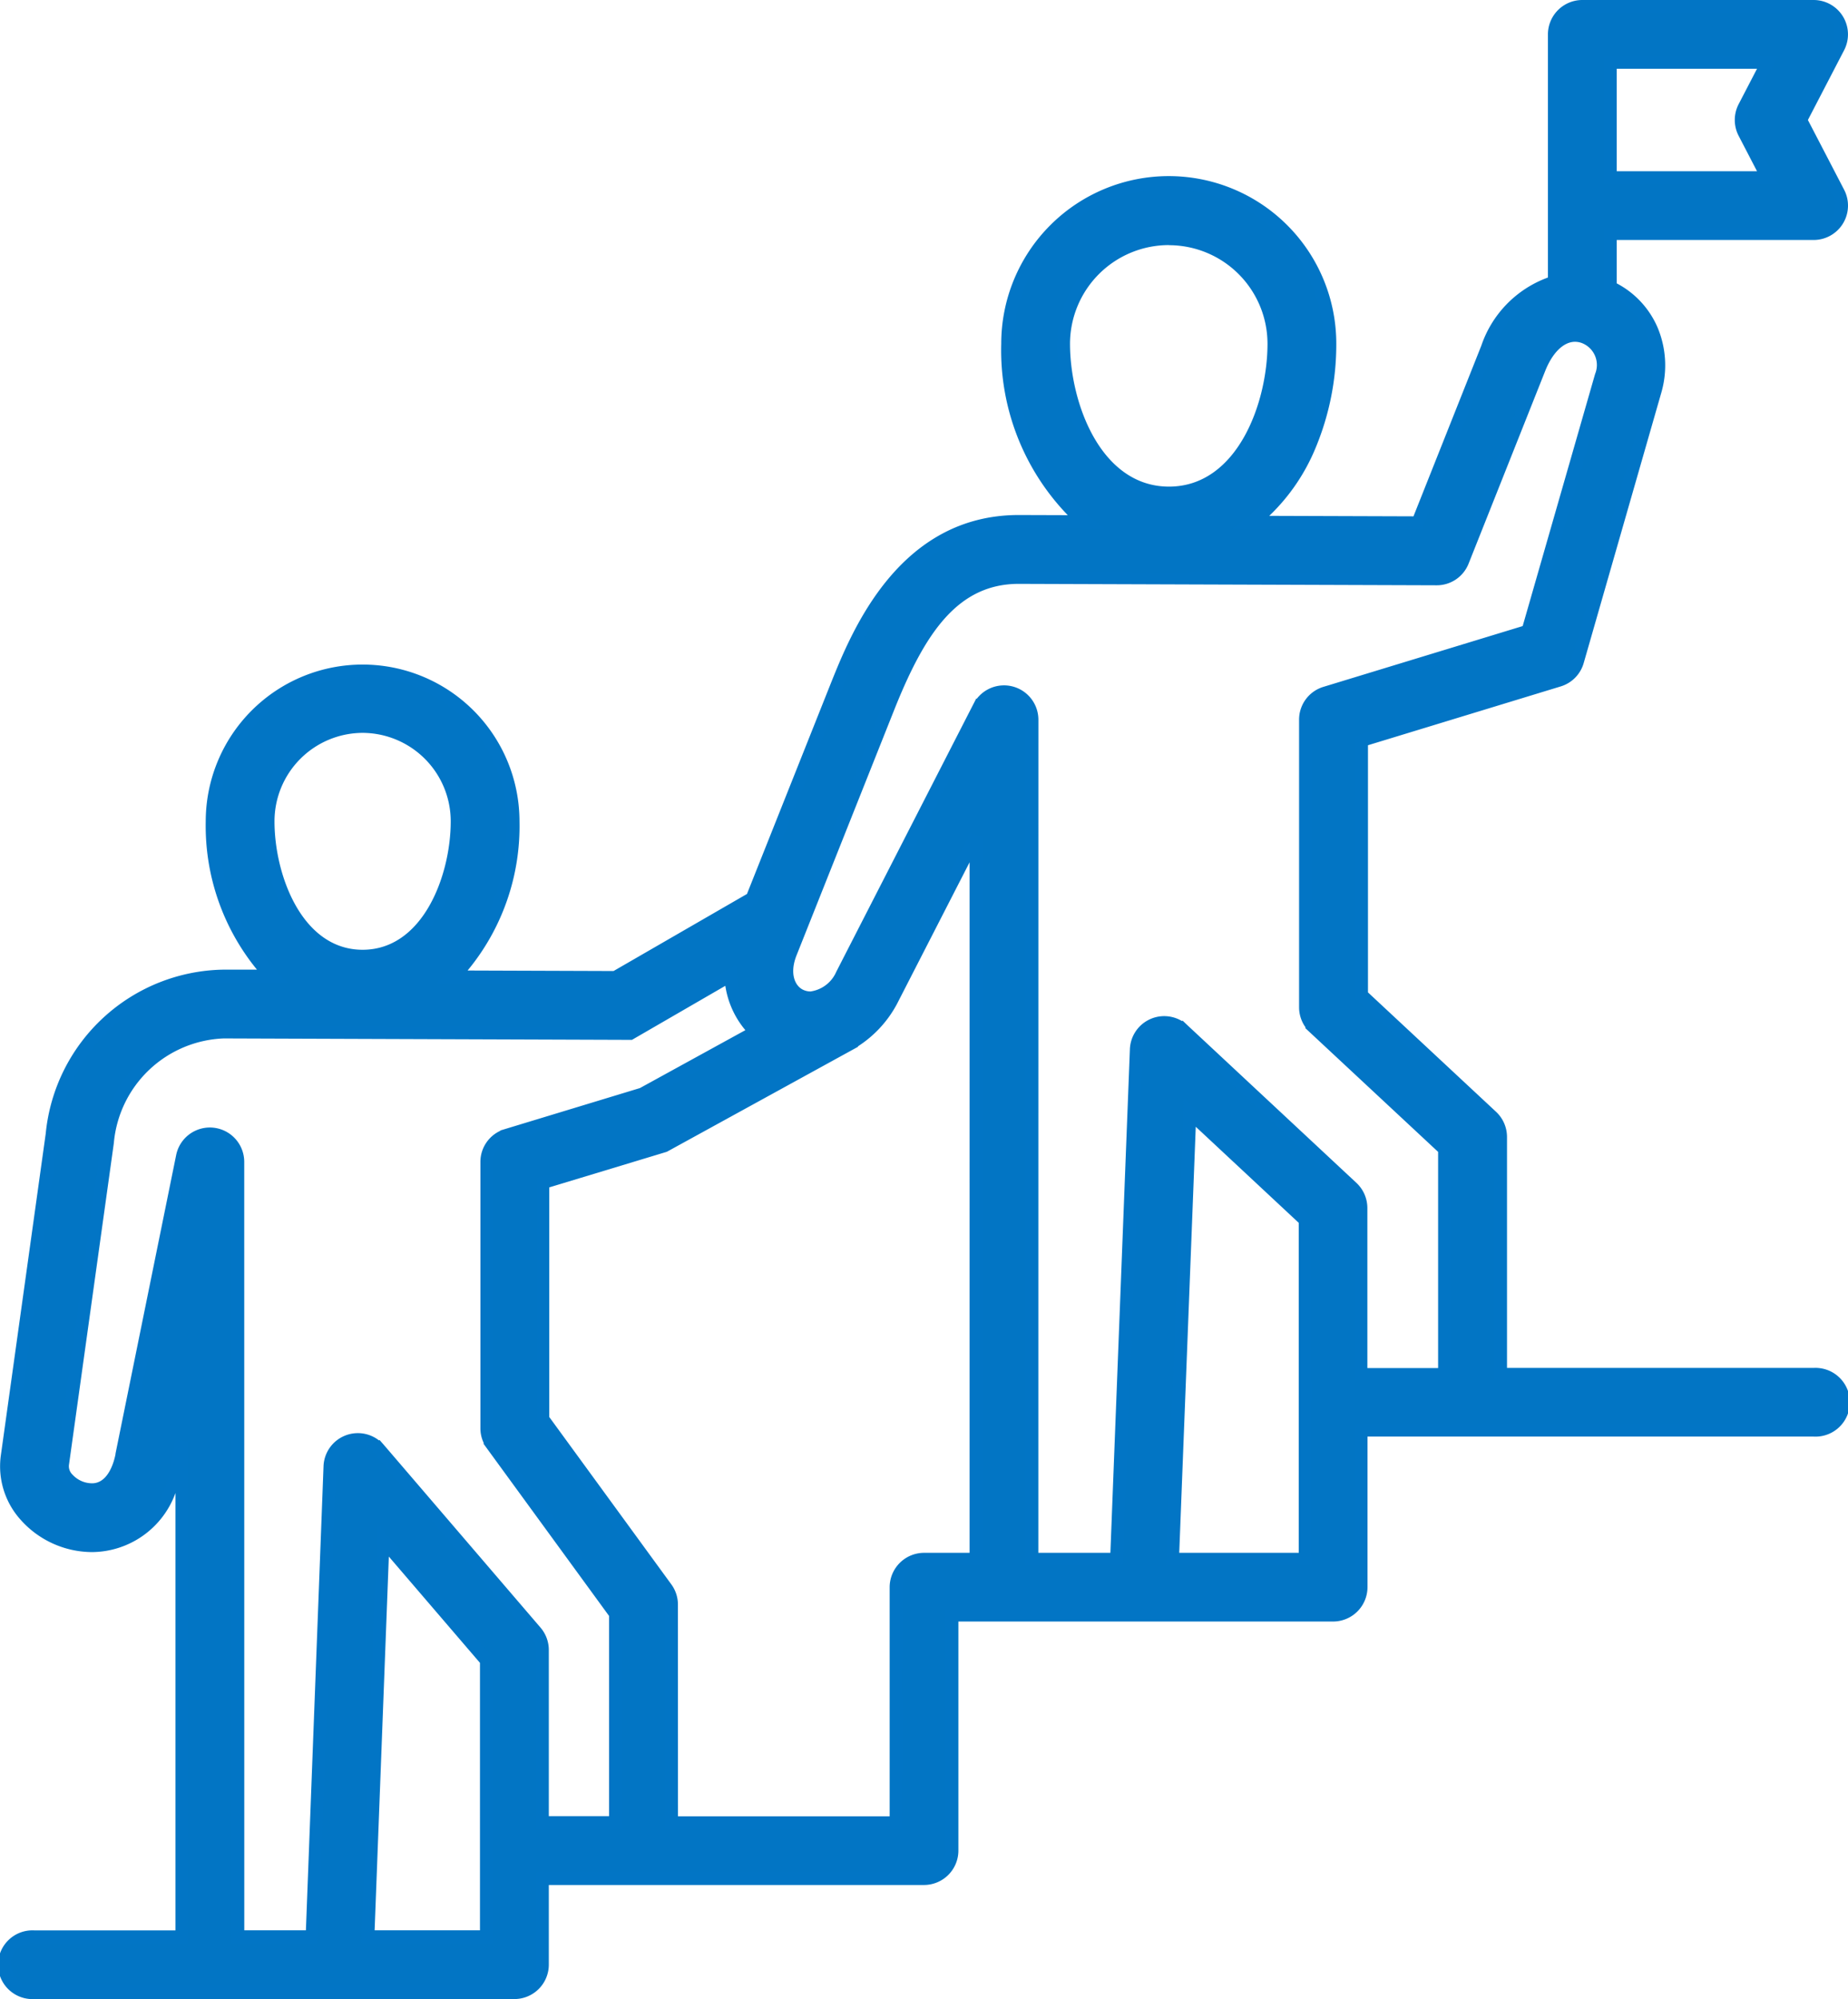
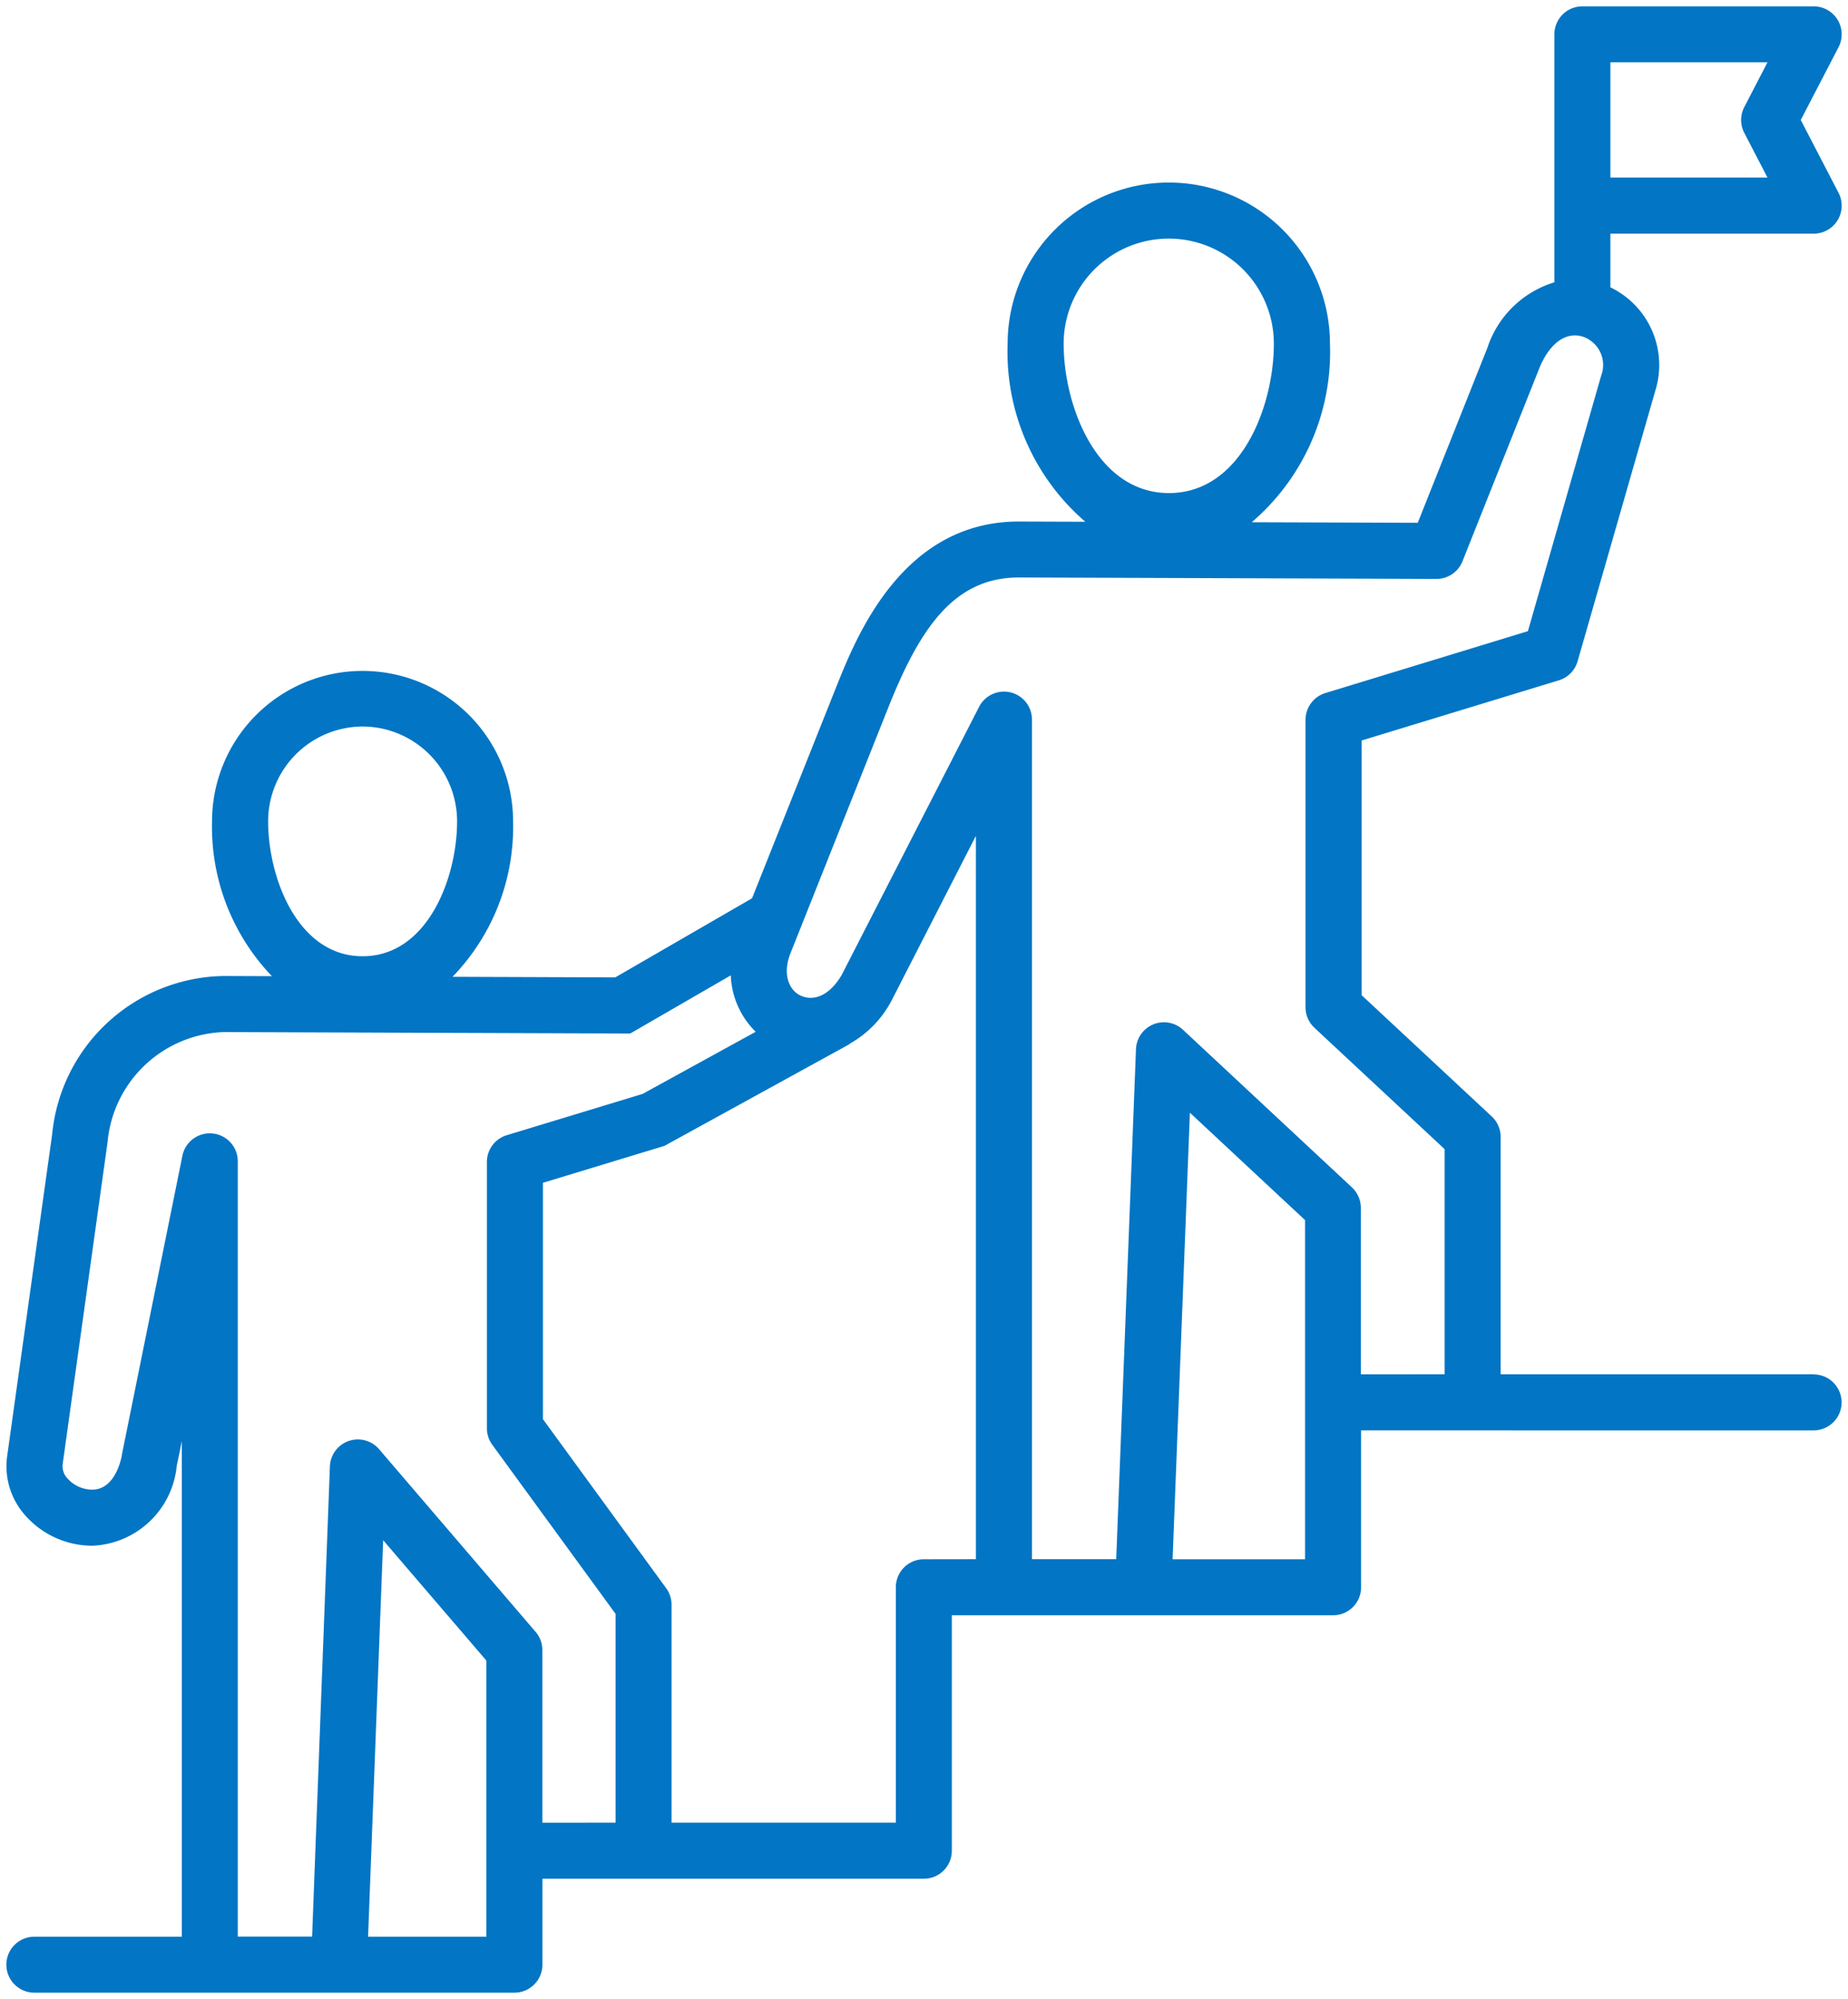
<svg xmlns="http://www.w3.org/2000/svg" width="72.669" height="78.601" viewBox="0 0 72.669 78.601">
  <g transform="translate(0.25 0.251)">
    <g transform="translate(0 -0.001)">
      <path d="M71.067,53.784H58.76V44.453a1.1,1.1,0,0,0-.351-.806l-5.117-4.769V28.866L61.048,26.5a1.1,1.1,0,0,0,.738-.75l3.051-10.622a3.393,3.393,0,0,0-1.762-4.081V8.937h7.992a1.1,1.1,0,0,0,.978-1.61L70.561,4.468,72.045,1.61A1.1,1.1,0,0,0,71.067,0H61.973a1.1,1.1,0,0,0-1.1,1.1V10.85a4,4,0,0,0-2.637,2.584L55.5,20.306l-6.529-.022a8.808,8.808,0,0,0,3.077-7.019,6.337,6.337,0,0,0-12.675,0,8.818,8.818,0,0,0,3.055,7l-2.579-.009h-.039c-4.549,0-6.355,4.469-7.129,6.386L29.323,35.07l-5.379,3.11-6.4-.023a8.47,8.47,0,0,0,2.382-6.108,5.919,5.919,0,1,0-11.838,0,8.489,8.489,0,0,0,2.354,6.083L8.56,38.125A6.89,6.89,0,0,0,1.8,44.357L.029,57.025a2.893,2.893,0,0,0,.72,2.316,3.525,3.525,0,0,0,2.623,1.186A3.476,3.476,0,0,0,6.7,57.384l.2-.967V75.9H1.1a1.1,1.1,0,1,0,0,2.2H19.979a1.1,1.1,0,0,0,1.1-1.1v-3.38h15a1.1,1.1,0,0,0,1.1-1.1V63.261H52.172a1.1,1.1,0,0,0,1.1-1.1v-6.17H71.067a1.1,1.1,0,1,0,0-2.2M41.576,13.265a4.133,4.133,0,0,1,8.266,0c0,2.438-1.279,5.872-4.124,5.872s-4.142-3.434-4.142-5.872M14.009,28.316a3.728,3.728,0,0,1,3.715,3.733c0,2.2-1.152,5.3-3.715,5.3s-3.715-3.1-3.715-5.3a3.728,3.728,0,0,1,3.715-3.733M68.341,4.976l.912,1.756H63.075V2.2h6.178L68.341,3.96a1.1,1.1,0,0,0,0,1.016M18.877,75.9H14.224l.593-15.591,4.059,4.734V75.9Zm2.2-4.482V64.632a1.1,1.1,0,0,0-.265-.718L14.66,56.735h0a1.1,1.1,0,0,0-1.937.675l-.7,18.486H9.1V45.439a1.1,1.1,0,0,0-2.183-.218L4.541,56.955l0,.019c-.042.225-.293,1.348-1.166,1.348a1.309,1.309,0,0,1-.962-.431.7.7,0,0,1-.2-.565L3.979,44.665A4.758,4.758,0,0,1,8.556,40.33l15.976.057L28.487,38.1a3.276,3.276,0,0,0,.98,2.219l-4.45,2.444-5.339,1.622h0a1.1,1.1,0,0,0-.782,1.055v10.47a1.1,1.1,0,0,0,.213.649h0l4.847,6.647v8.209Zm15-10.359a1.1,1.1,0,0,0-1.1,1.1v9.257H26.158V62.846a1.1,1.1,0,0,0-.212-.649L21.1,55.55V46.256l4.777-1.451,7.279-4-.006-.01a4.143,4.143,0,0,0,1.619-1.63c.01-.017.019-.033.028-.051l3.329-6.5V61.056Zm14.985,0H45.86L46.54,43.5l4.529,4.224V61.056Zm2.2-7.272V47.243a1.1,1.1,0,0,0-.35-.806l-6.639-6.193h0a1.1,1.1,0,0,0-1.853.763l-.777,20.049H40.33V28.05a1.1,1.1,0,0,0-2.083-.5h0l-5.4,10.536c-.542.918-1.2,1.019-1.635.8-.419-.205-.715-.815-.372-1.671l3.885-9.759c1.212-3,2.541-5,5.084-5h.027l16.4.056h0a1.1,1.1,0,0,0,1.024-.695l3.014-7.571c.4-1,1.062-1.481,1.738-1.252a1.177,1.177,0,0,1,.7,1.528L59.832,24.567,51.869,27a1.1,1.1,0,0,0-.781,1.055V39.358a1.1,1.1,0,0,0,.352.806h0l5.117,4.769v8.852Z" transform="translate(0 0)" fill="#0275c4" />
-       <path d="M19.979,78.351H1.1a1.352,1.352,0,1,1,0-2.7H6.65V58.453a3.516,3.516,0,0,1-3.279,2.324A3.778,3.778,0,0,1,.56,59.505a3.139,3.139,0,0,1-.779-2.514L1.548,44.322A7.137,7.137,0,0,1,8.56,37.875l1.294,0A8.927,8.927,0,0,1,7.84,32.049a6.169,6.169,0,1,1,12.338,0,8.9,8.9,0,0,1-2.041,5.861l5.74.02L29.123,34.9l3.325-8.351C33.239,24.587,35.09,20,39.809,20h.042l1.887.006a9.324,9.324,0,0,1-2.616-6.744,6.587,6.587,0,0,1,13.175,0,10.573,10.573,0,0,1-.8,4.065,7.817,7.817,0,0,1-1.836,2.706l5.671.019L58,13.341a4.332,4.332,0,0,1,2.619-2.679V1.1A1.354,1.354,0,0,1,61.972-.25h9.094a1.352,1.352,0,0,1,1.2,1.975L70.842,4.468l1.425,2.743a1.352,1.352,0,0,1-1.2,1.975H63.325v1.706a3.535,3.535,0,0,1,1.6,1.721,3.846,3.846,0,0,1,.151,2.583L62.026,25.82a1.347,1.347,0,0,1-.905.92l-7.578,2.312v9.718l5.037,4.695a1.357,1.357,0,0,1,.43.989v9.081H71.067a1.352,1.352,0,1,1,0,2.7H53.524v5.92a1.354,1.354,0,0,1-1.352,1.352H37.437v9.007a1.354,1.354,0,0,1-1.352,1.352H21.331V77A1.354,1.354,0,0,1,19.979,78.351ZM1.1,76.147a.852.852,0,1,0,0,1.7H19.979A.853.853,0,0,0,20.831,77v-3.63H36.085a.853.853,0,0,0,.852-.852V63.011H52.172a.853.853,0,0,0,.852-.852v-6.42H71.067a.852.852,0,1,0,0-1.7H58.51V44.453a.855.855,0,0,0-.271-.623l-5.2-4.843V28.681l7.933-2.42a.849.849,0,0,0,.571-.58L64.6,15.06a3.344,3.344,0,0,0-.129-2.246,3.035,3.035,0,0,0-1.5-1.539l-.144-.067V8.687h8.242a.852.852,0,0,0,.756-1.245L70.279,4.468l1.544-2.973A.852.852,0,0,0,71.067.25H61.972a.853.853,0,0,0-.852.852v9.94l-.186.049a3.789,3.789,0,0,0-2.468,2.435l-2.8,7.031-7.456-.025.609-.449a6.974,6.974,0,0,0,2.212-2.946,10.069,10.069,0,0,0,.763-3.871,6.087,6.087,0,0,0-12.175,0,10.055,10.055,0,0,0,.758,3.853,7,7,0,0,0,2.2,2.943l.608.453L39.809,20.5c-4.382,0-6.144,4.365-6.9,6.229l-3.388,8.511L24.011,38.43l-7.1-.025.465-.431a8.253,8.253,0,0,0,2.3-5.925,5.669,5.669,0,1,0-11.338,0,8.278,8.278,0,0,0,2.276,5.9l.462.434-2.519-.009a6.647,6.647,0,0,0-6.516,6.017L.276,57.06a2.646,2.646,0,0,0,.661,2.117,3.271,3.271,0,0,0,2.434,1.1,3.237,3.237,0,0,0,3.087-2.938l.2-.971.5.05v19.73Zm18.024,0H13.965l.627-16.488,4.535,5.288Zm-4.643-.5h4.143V65.132l-3.584-4.179Zm-2.225.5h-3.4V45.439a.852.852,0,0,0-1.688-.169L4.783,57.021c-.138.749-.582,1.551-1.412,1.551a1.566,1.566,0,0,1-1.15-.516.951.951,0,0,1-.256-.763L3.731,44.63A5,5,0,0,1,8.556,40.08l15.909.057,4.253-2.459.019.411a3.03,3.03,0,0,0,.9,2.051l.243.236-4.77,2.62-5.364,1.63a.847.847,0,0,0-.6.815v10.47a.845.845,0,0,0,.164.5l.142.194h0L24.2,63.124v8.541H20.831V64.632a.853.853,0,0,0-.205-.555L14.469,56.9a.843.843,0,0,0-.614-.3h-.03a.851.851,0,0,0-.854.82Zm-2.9-.5h2.423L12.472,57.4a1.351,1.351,0,0,1,2.182-1.014l.019-.019.176.2,6.156,7.179a1.353,1.353,0,0,1,.326.88v6.533H23.7V63.287l-4.94-6.775.017-.014a1.338,1.338,0,0,1-.136-.589V45.439a1.343,1.343,0,0,1,.782-1.226V44.2l.177-.054,5.314-1.614,4.146-2.277a3.518,3.518,0,0,1-.788-1.744L24.6,40.637,8.555,40.58A4.512,4.512,0,0,0,4.226,44.7L2.46,57.361a.457.457,0,0,0,.137.366,1.052,1.052,0,0,0,.774.345c.675,0,.885-.953.921-1.144l0-.021L6.676,45.171a1.352,1.352,0,0,1,2.678.268Zm25.878-3.982H25.908V62.846a.847.847,0,0,0-.164-.5L20.85,55.632V46.071l4.929-1.5,7.038-3.865-.007-.013.223-.119a3.9,3.9,0,0,0,1.52-1.535L34.574,39l3.328-6.5.472.114V61.306H36.085a.853.853,0,0,0-.852.852Zm-8.824-.5h8.324V62.158a1.354,1.354,0,0,1,1.352-1.352h1.791V33.655L35.019,39.23c-.011.021-.022.042-.034.062a4.487,4.487,0,0,1-1.5,1.6l.008.015-7.52,4.13-4.625,1.4v9.027l4.8,6.581a1.344,1.344,0,0,1,.26.8Zm24.911-9.859H45.6l.712-18.364,5.007,4.671Zm-5.2-.5h4.7V47.831l-4.05-3.778Zm-2.226.5H40.08V28.05a.852.852,0,0,0-1.61-.388l-.112.219h0l-5.293,10.33a1.714,1.714,0,0,1-1.443,1.022,1.166,1.166,0,0,1-.518-.12,1.472,1.472,0,0,1-.494-1.988l3.885-9.758a12.088,12.088,0,0,1,2.091-3.7,4.182,4.182,0,0,1,3.226-1.456h.031l16.4.056a.849.849,0,0,0,.795-.537l3.014-7.571c.369-.931.965-1.466,1.637-1.466a1.289,1.289,0,0,1,.413.069,1.433,1.433,0,0,1,.857,1.833L60.035,24.766l-8.093,2.468a.847.847,0,0,0-.6.815V39.358a.843.843,0,0,0,.272.623l.191.178h0l5.006,4.665v9.21H53.024V47.243a.855.855,0,0,0-.271-.623l-6.435-6h0l-.2-.19a.852.852,0,0,0-.548-.229h-.037a.848.848,0,0,0-.848.819Zm-3.314-.5h2.833L44.181,41a1.351,1.351,0,0,1,2.052-1.1l.017-.023.2.19,6.639,6.193a1.357,1.357,0,0,1,.43.989v6.291h2.782V45.041l-5.228-4.872.019-.019a1.354,1.354,0,0,1-.258-.793V28.05a1.345,1.345,0,0,1,.959-1.294l7.833-2.389,2.848-9.913a.925.925,0,0,0-.537-1.222.789.789,0,0,0-.253-.043c-.449,0-.888.43-1.173,1.15L57.5,21.911a1.345,1.345,0,0,1-1.256.852l-16.434-.056c-2.4,0-3.678,1.937-4.853,4.845L31.074,37.31c-.283.708-.069,1.2.25,1.354a.67.67,0,0,0,.3.069,1.3,1.3,0,0,0,1.009-.77l5.506-10.748.021.01a1.352,1.352,0,0,1,2.423.825ZM14.009,37.594c-2.735,0-3.965-3.243-3.965-5.545a3.965,3.965,0,1,1,7.929,0C17.974,34.351,16.744,37.594,14.009,37.594Zm0-9.028a3.478,3.478,0,0,0-3.465,3.483c0,2.095,1.075,5.045,3.465,5.045s3.465-2.95,3.465-5.045A3.478,3.478,0,0,0,14.009,28.566Zm31.709-9.179c-3.03,0-4.392-3.58-4.392-6.122a4.383,4.383,0,0,1,8.766,0C50.092,15.807,48.735,19.387,45.718,19.387Zm0-10a3.887,3.887,0,0,0-3.892,3.874c0,2.334,1.208,5.622,3.892,5.622s3.874-3.287,3.874-5.622A3.878,3.878,0,0,0,45.718,9.391ZM69.664,6.982H62.825V1.954h6.839l-1.1,2.121a.852.852,0,0,0,0,.785Zm-6.339-.5h5.516l-.722-1.391a1.353,1.353,0,0,1,0-1.246l.722-1.391H63.325Z" transform="translate(0 0)" fill="#0275c5" />
    </g>
  </g>
</svg>